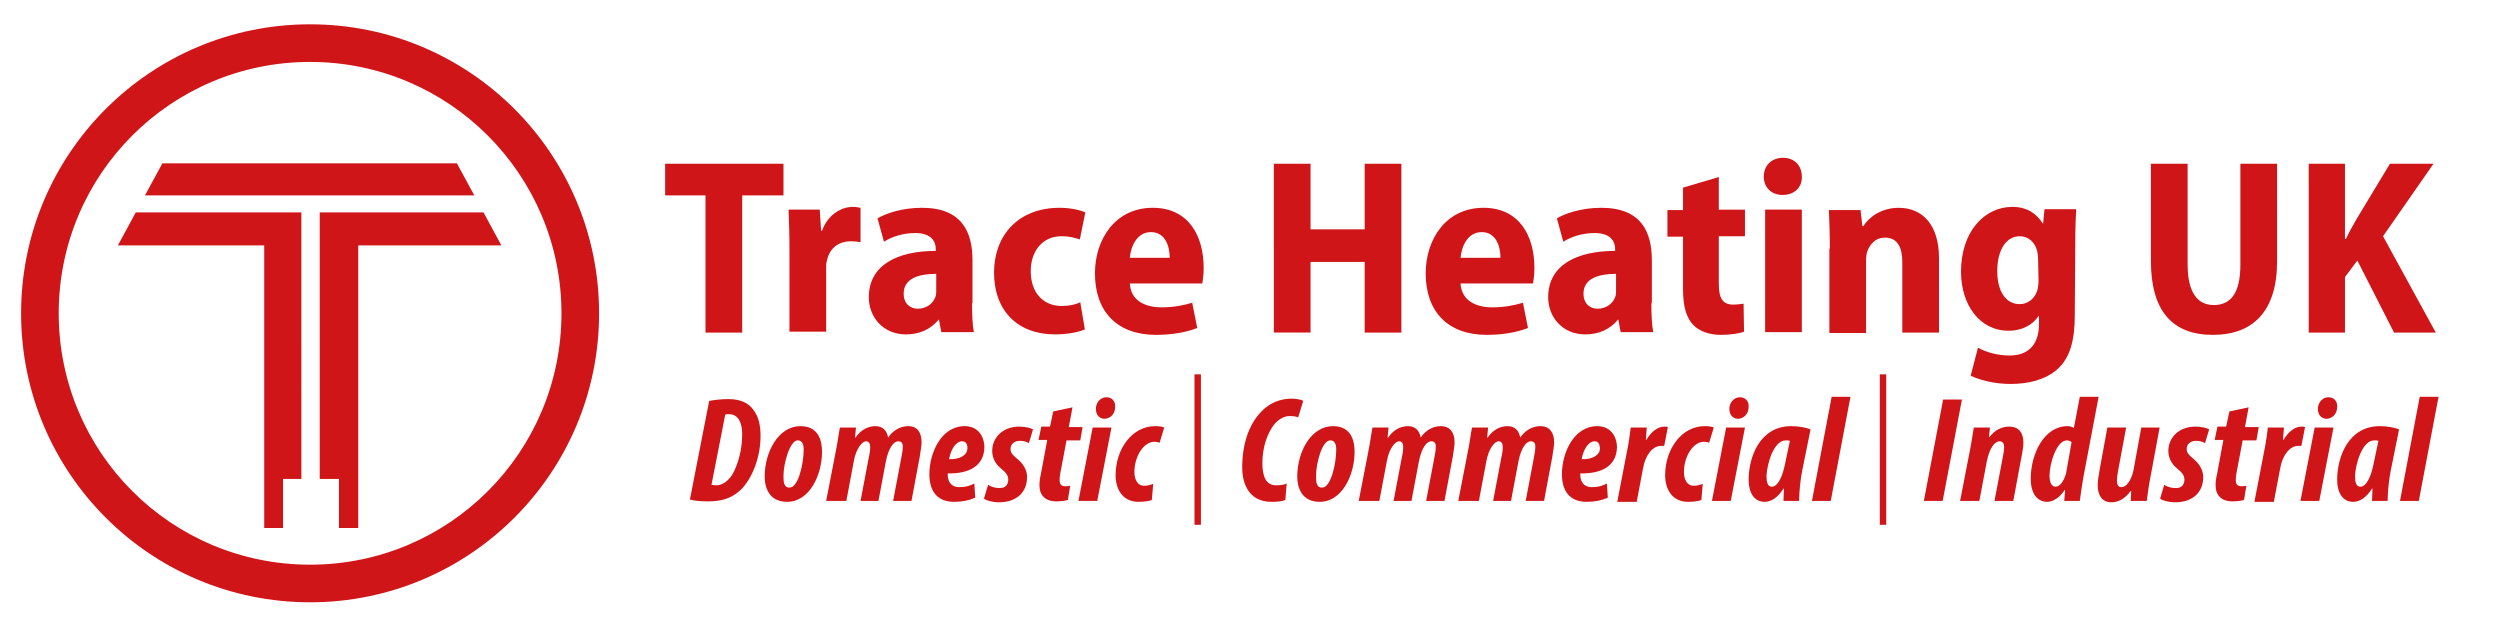
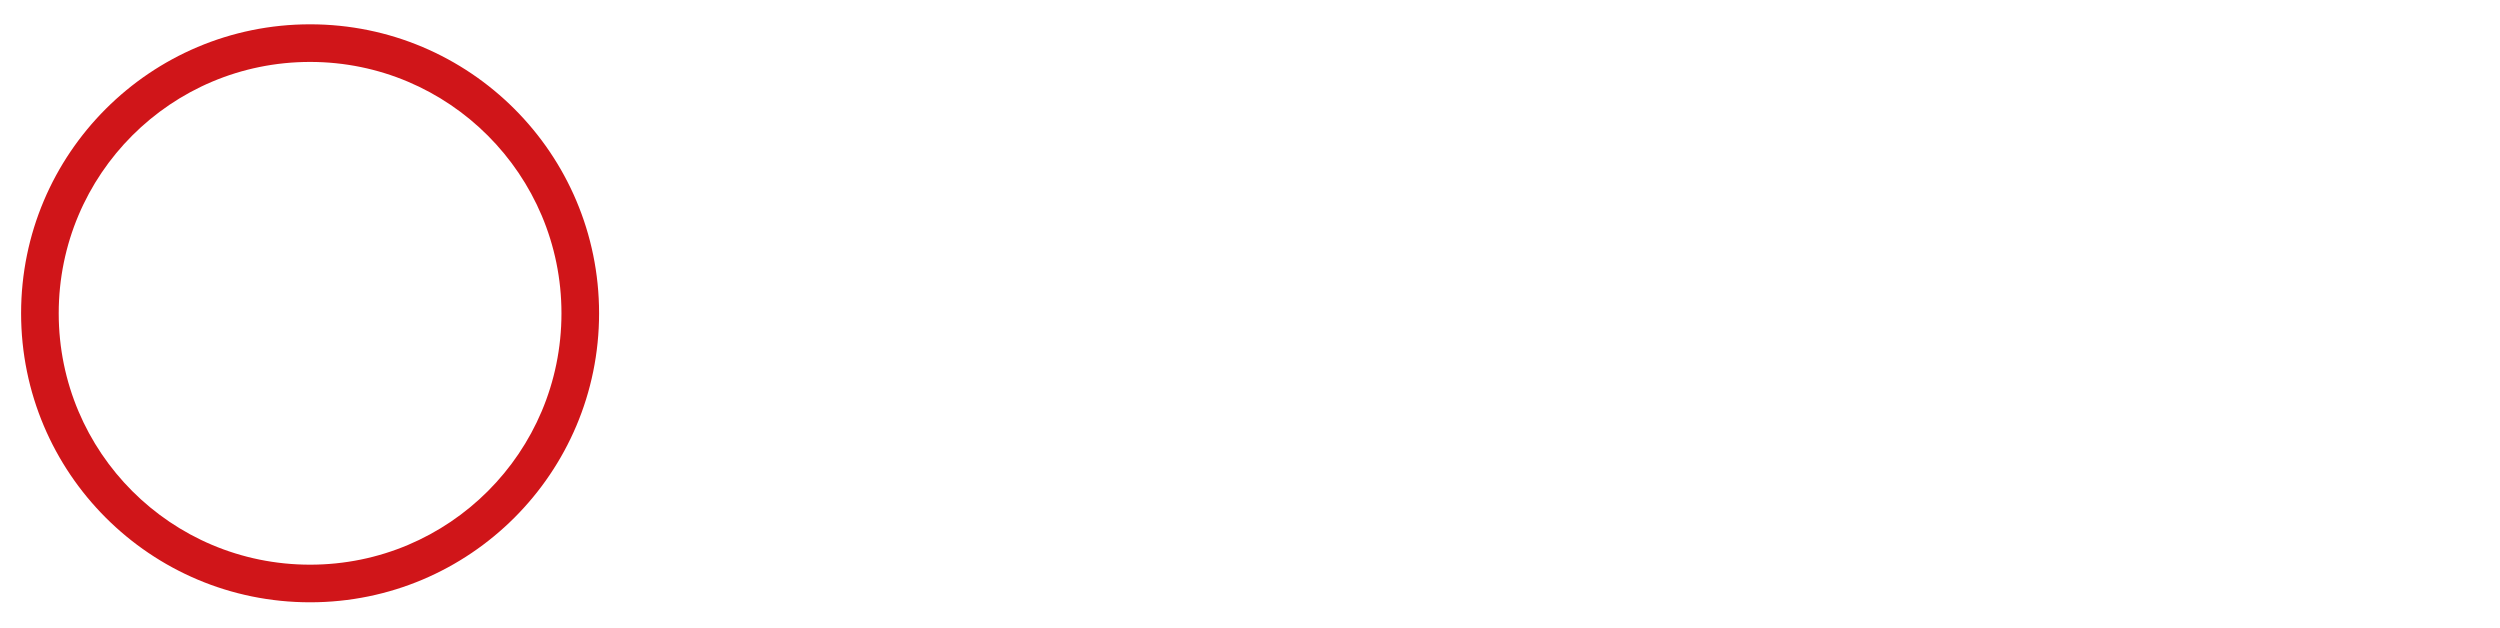
<svg xmlns="http://www.w3.org/2000/svg" viewBox="0 0 545 137">
  <style>.st0{fill:#d01519}</style>
  <path class="st0" d="M130.6 68.3c0 34.8-28.2 63-63 63s-63-28.2-63-63 28.2-63 63-63 63 28.2 63 63zm-63-54.8c-30.3 0-54.8 24.5-54.8 54.8s24.5 54.8 54.8 54.8 54.8-24.5 54.8-54.8c0-30.2-24.5-54.8-54.8-54.8z" />
-   <path class="st0" d="M25.7 53.5h31.9v61.6h4.1v-10.7h4V46.3H29.6l-3.9 7.2zm79.7-7.2H69.7v58.1h4.2v10.7h4.2V53.5h31.2l-3.9-7.2zm-5.8-10.7H35.4l-3.8 7h71.8zm54.3 7H145v-6.9h25.8v6.9h-9v29.9h-8V42.6h.1zm18.2 11.7c0-3.5-.1-6.2-.2-8.6h6.8l.3 4.6h.2c1.3-3.6 4.3-5.2 6.7-5.2.7 0 1.1.1 1.7.2v7.5c-.6-.1-1.2-.2-2.1-.2-2.6 0-4.6 1.4-5.2 4.1-.2.5-.2 1.3-.2 2.1v13.5h-8v-18zm39.8 11.8c0 2.4.1 4.7.4 6.3h-7.1l-.5-2.7h-.1c-1.7 2.1-4.2 3.2-7.1 3.2-5 0-8.1-3.8-8.1-8.1 0-7 6.2-10.1 14.6-10.1v-.4c0-1.6-.9-3.5-4.5-3.5-2.6 0-5.1.8-6.8 1.9l-1.4-5.1c1.7-1 5.2-2.3 9.7-2.3 8.7 0 11 5.3 11 11.4v9.4h-.1zm-7.8-6.4c-3.8 0-7.1 1-7.1 4.3 0 2.2 1.4 3.3 3.1 3.3 1.8 0 3.4-1.1 3.9-2.8.1-.4.1-.9.1-1.3v-3.5zm32.4 12.1c-1.3.6-3.8 1.1-6.5 1.1-8.1 0-13.3-5.1-13.3-13.5 0-8 5.2-14.1 14.3-14.1 2.1 0 4.2.4 5.6 1l-1.2 5.9c-.9-.3-2.1-.7-4-.7-4.1 0-6.7 3.2-6.7 7.6 0 4.9 2.9 7.6 6.7 7.6 1.7 0 3.1-.3 4.1-.8l1 5.9zm9.8-10c.2 3.7 3.3 5.2 6.9 5.2 2.6 0 4.7-.4 6.7-1l1.1 5.5c-2.5 1-5.7 1.5-9 1.5-8.5 0-13.3-5.1-13.3-13.4 0-7.4 4.4-14.3 12.6-14.3 7.8 0 11.1 6.1 11.1 13.1 0 1.6-.2 2.8-.3 3.4h-15.8zm8.7-5.6c0-2.4-.9-5.6-4.1-5.6-3.1 0-4.4 3.2-4.6 5.6h8.7zm30.7-20.5V50h11.8V35.7h8v36.8h-8V57.1h-11.8v15.4h-8V35.7h8zm32.7 26.1c.2 3.7 3.3 5.2 6.9 5.2 2.6 0 4.7-.4 6.7-1l1.1 5.5c-2.5 1-5.7 1.5-9 1.5-8.5 0-13.3-5.1-13.3-13.4 0-7.4 4.4-14.3 12.6-14.3 7.8 0 11.1 6.1 11.1 13.1 0 1.6-.2 2.8-.3 3.4h-15.8zm8.7-5.6c0-2.4-.9-5.6-4.1-5.6-3.1 0-4.4 3.2-4.6 5.6h8.7zm32.9 9.9c0 2.4.1 4.7.4 6.3h-7.1l-.5-2.7h-.1c-1.7 2.1-4.2 3.2-7.1 3.2-5 0-8.1-3.8-8.1-8.1 0-7 6.2-10.1 14.6-10.1v-.4c0-1.6-.9-3.5-4.5-3.5-2.6 0-5.1.8-6.8 1.9l-1.4-5.1c1.7-1 5.2-2.3 9.7-2.3 8.7 0 11 5.3 11 11.4v9.4h-.1zm-7.7-6.4c-3.8 0-7.1 1-7.1 4.3 0 2.2 1.4 3.3 3.1 3.3 1.8 0 3.4-1.1 3.9-2.8.1-.4.1-.9.1-1.3v-3.5zm22.4-21.1v7.1h5.7v5.8h-5.7v10.4c0 3.2.9 4.5 3.1 4.5 1 0 1.5-.1 2.3-.2l.1 6.1c-1 .4-2.9.7-5.1.7-2.5 0-4.6-.8-5.9-2.1-1.5-1.5-2.3-3.9-2.3-7.8V51.6h-3.4v-5.8h3.4v-4.9l7.8-2.3zm13.9 3.9c-2.5 0-4.1-1.7-4.1-4 0-2.4 1.7-4.1 4.2-4.1s4.1 1.7 4.1 4.1c.1 2.3-1.6 4-4.2 4zm-3.8 29.9V45.7h8v26.7h-8zm14.1-18.2c0-3.2-.1-5.9-.2-8.4h6.9l.4 3.5h.2c1.1-1.8 3.8-4 7.7-4 5.3 0 8.8 3.8 8.8 11v16.2h-8V57.1c0-3.1-1-5.3-3.8-5.3-2 0-3.2 1.4-3.8 2.9-.2.5-.3 1.4-.3 2.2v15.7h-8V54.2h.1zm53.4 14.6c0 5.3-1 9.2-3.8 11.7-2.6 2.3-6.3 3.2-10.2 3.2-3.2 0-6.4-.7-8.7-1.8l1.6-6.1c1.6.9 4.1 1.7 6.9 1.7 3.9 0 6.4-2.2 6.4-6.9v-1.7h-.1c-1.4 2.1-3.8 3.2-6.5 3.2-6.4 0-10.4-5.7-10.4-12.9 0-8.7 5.1-14.1 11.2-14.1 3.2 0 5.3 1.5 6.6 3.6h.1l.3-3.1h6.9c-.1 2-.2 4.4-.2 8.1l-.1 15.1zm-8-12.5c0-.5-.1-1.1-.2-1.6-.5-1.9-1.9-3.2-3.8-3.2-2.9 0-4.9 2.9-4.9 7.6 0 4.3 1.8 7.2 4.9 7.2 1.7 0 3.2-1.1 3.8-2.9.2-.7.3-1.5.3-2.2l-.1-4.9zm32.6-20.6v22c0 6.1 2.2 8.8 5.7 8.8 3.7 0 5.8-2.6 5.8-8.8v-22h8V57c0 10.7-5.1 16-14 16-8.8 0-13.5-5.2-13.5-16.1V35.7h8zm26.4 0h7.9v16.4h.2c.7-1.5 1.5-2.9 2.3-4.3l7.3-12.1h9.5l-11 15.8 11.5 21h-9.1l-8-15.7-2.7 3.6v12.1h-7.9V35.7zM154.6 87.4c1.1-.2 2.6-.4 4.2-.4 2.7 0 4.4.9 5.4 2.3 1.2 1.5 1.6 3.5 1.6 5.7 0 5.6-2.5 10.4-4.8 12.2-1.8 1.5-3.8 2.1-6.7 2.1-1.3 0-2.9-.1-3.9-.4l4.2-21.5zm.5 18.3c.3 0 .7.1 1.1.1 1.3 0 2.9-1.1 3.8-3 1-2.1 1.8-4.9 1.8-8.2 0-2.1-.7-4.3-2.8-4.3-.4 0-.7 0-.9.1l-3 15.3zm24.1-7.2c0 5-2.7 10.9-7.6 10.9-4 0-4.9-3.2-4.9-5.5 0-5.4 3-11 7.8-11 4.1 0 4.7 3.4 4.7 5.6zm-8.4 5.2c0 1.2 0 2.6 1.3 2.6 2 0 3.1-5.4 3.1-8.3 0-1.1-.3-2-1.3-2-1.7 0-3.1 5-3.1 7.7zm9.3 5.5l2.1-10.8c.4-1.9.6-3.7.9-5.2h3.5l-.2 2.2h.1c1.1-1.6 2.6-2.5 4.4-2.5 1.5 0 2.5 1 2.7 2.5 1-1.5 2.6-2.5 4.4-2.5 2 0 2.9 1.4 2.9 3.5 0 .7-.2 1.9-.4 3.2l-1.8 9.6h-4l1.8-9.5c.2-.9.3-1.7.3-2.4s-.3-1.1-1-1.1c-.9 0-2.1 1.3-2.7 4.5l-1.6 8.5h-3.9l1.8-9.5c.2-.8.3-1.6.3-2.3s-.3-1.2-.9-1.2c-.8 0-2.2 1.5-2.7 4.5l-1.6 8.5h-4.4zm32.5-.7c-1.4.6-2.8.9-4.6.9-3.9 0-5.4-2.6-5.4-6 0-4.7 2.6-10.5 7.7-10.5 2.9 0 4.2 2.2 4.3 4.4 0 4.4-3.5 6-8 5.9 0 .5 0 1.3.4 1.9.4.7 1.1 1.1 2.2 1.1 1.3 0 2.3-.3 3.2-.8l.2 3.1zm-2.9-12.3c-1.2 0-2.4 1.6-2.8 3.9 2.2.1 4-.8 4-2.4 0-1-.4-1.5-1.2-1.5zm5.7 9.5c.7.4 1.4.7 2.6.7s1.8-.8 1.8-1.8c0-.9-.4-1.5-1.5-2.4-1.4-1.1-2-2.5-2-3.9 0-2.9 2.3-5.3 5.9-5.3 1.4 0 2.4.3 3 .6l-.9 3c-.5-.3-1.2-.5-1.9-.5-1.3 0-2.1.7-2.1 1.8 0 .8.5 1.3 1.2 1.9 1.8 1.4 2.4 2.9 2.4 4.2 0 3.5-2.5 5.5-6.1 5.5-1.5 0-2.8-.4-3.3-.8l.9-3zm18.4-16.9l-.8 4.3h3l-.5 2.9h-3l-1.4 7.4c-.1.6-.1 1-.1 1.3 0 1 .5 1.3 1.2 1.3.3 0 .7 0 1.1-.1l-.5 3.1c-.8.2-1.7.3-2.5.3-2.5 0-3.7-1.4-3.7-3.5 0-.7.1-1.6.3-2.4l1.4-7.5h-1.9l.6-2.9h1.9l.7-3.3 4.2-.9zm1.3 20.4l3.1-16h4.1l-3.1 16h-4.1zm3.8-20.1c0-1.2.9-2.5 2.3-2.5 1.3 0 2 1 1.9 2.1 0 1.6-1.1 2.6-2.4 2.6-1.2-.1-1.8-1-1.8-2.2zm12.2 19.9c-.5.2-1.5.4-2.9.4-3.5 0-5-2.8-5-5.8 0-5.7 3.6-10.7 8.6-10.7 1 0 1.6.1 2 .3l-1 3.3c-.4-.1-.8-.2-1.1-.2-2.4 0-4.4 3.2-4.4 6.6 0 1.8.8 3 2.1 3 .8 0 1.4-.2 2-.4l-.3 3.5zm10.7-27.4v32.8h-1.4V81.6h1.4zm18.4 27.4c-.7.3-1.7.4-3 .4-5.6 0-6.4-5-6.4-7.5 0-5.3 1.6-9.6 4.2-12.2 1.9-2 4.3-2.8 6.6-2.8 1.1 0 2.3.3 2.5.5L283 91c-.4-.2-1-.3-1.9-.3-1.1 0-2.4.7-3.3 1.8-1.5 1.9-2.6 4.9-2.6 8.5 0 2.9.8 4.8 3 4.8.8 0 1.7-.1 2.3-.4l-.3 3.6zm15.1-10.5c0 5-2.7 10.9-7.6 10.9-4 0-4.9-3.2-4.9-5.5 0-5.4 3-11 7.8-11 4.1 0 4.7 3.4 4.7 5.6zm-8.4 5.2c0 1.2 0 2.6 1.3 2.6 2 0 3.1-5.4 3.1-8.3 0-1.1-.3-2-1.3-2-1.8 0-3.1 5-3.1 7.7zm9.3 5.5l2.1-10.8c.4-1.9.6-3.7.9-5.2h3.5l-.2 2.2h.1c1.1-1.6 2.6-2.5 4.4-2.5 1.5 0 2.5 1 2.7 2.5 1-1.5 2.6-2.5 4.4-2.5 2 0 3 1.4 3 3.5 0 .7-.2 1.9-.4 3.2l-1.8 9.6h-4l1.8-9.5c.2-.9.3-1.7.3-2.4s-.3-1.1-1-1.1c-.9 0-2.1 1.3-2.7 4.5l-1.6 8.5h-3.9l1.8-9.5c.2-.8.3-1.6.3-2.3s-.3-1.2-.9-1.2c-.8 0-2.2 1.5-2.7 4.5l-1.6 8.5h-4.5zm21.7 0l2.1-10.8c.4-1.9.6-3.7.9-5.2h3.5l-.2 2.2h.1c1.1-1.6 2.6-2.5 4.4-2.5 1.5 0 2.5 1 2.7 2.5 1-1.5 2.6-2.5 4.4-2.5 2 0 3 1.4 3 3.5 0 .7-.2 1.9-.4 3.2l-1.8 9.6h-4l1.8-9.5c.2-.9.3-1.7.3-2.4s-.3-1.1-1-1.1c-.9 0-2.1 1.3-2.7 4.5l-1.6 8.5h-3.9l1.8-9.5c.2-.8.3-1.6.3-2.3s-.3-1.2-.9-1.2c-.8 0-2.2 1.5-2.7 4.5l-1.6 8.5h-4.5zm32.6-.7c-1.4.6-2.8.9-4.6.9-3.9 0-5.4-2.6-5.4-6 0-4.7 2.6-10.5 7.7-10.5 2.9 0 4.2 2.2 4.3 4.4 0 4.4-3.5 6-8 5.9 0 .5 0 1.3.4 1.9.4.7 1.1 1.1 2.2 1.1 1.3 0 2.3-.3 3.2-.8l.2 3.1zm-2.9-12.3c-1.2 0-2.4 1.6-2.8 3.9 2.2.1 4-.8 4-2.4-.1-1-.4-1.5-1.2-1.5zm5 13l2.1-10.9c.4-1.8.6-3.7.8-5.1h3.5c-.1.8-.1 1.7-.2 2.7h.1c1.2-2 2.6-2.9 4-2.9.3 0 .5 0 .7.1l-.8 4.1h-.7c-1.8 0-3.4 2-3.9 4.8l-1.4 7.4h-4.2v-.2zm18.3-.2c-.5.2-1.5.4-2.9.4-3.5 0-5-2.8-5-5.8 0-5.7 3.6-10.7 8.6-10.7 1 0 1.6.1 2 .3l-1 3.3c-.4-.1-.8-.2-1.1-.2-2.4 0-4.4 3.2-4.4 6.6 0 1.8.8 3 2.1 3 .8 0 1.4-.2 2-.4l-.3 3.5zm2.3.2l3.1-16h4.1l-3.1 16h-4.1zm3.8-20.1c0-1.2.9-2.5 2.3-2.5 1.3 0 2 1 1.9 2.1 0 1.6-1.1 2.6-2.4 2.6-1.2-.1-1.8-1-1.8-2.2zm11.8 20.1c0-.9.1-1.7.1-2.7h-.1c-1.3 2.1-2.8 2.9-4.1 2.9-2.3 0-3.5-2-3.5-4.8 0-4.9 2.4-11.7 9.3-11.7 1.6 0 3.2.3 4.2.7l-1.8 8.9c-.4 1.9-.7 5-.7 6.7h-3.4zm1.4-13.1c-.3-.1-.6-.1-.9-.1-2.7 0-4.1 5.3-4.2 7.7 0 1.4.2 2.4 1.2 2.4 1.1 0 2.2-1.8 2.8-4.8l1.1-5.2zm4.8 13.1l4.3-22.7h4.1l-4.3 22.7H395zm16.2-27.6v32.8h-1.4V81.6h1.4zm16.5 5.5l-4.2 22.1h-4.1l4.2-22.1h4.1zm-.4 22.1l2.1-10.8c.4-1.9.6-3.7.9-5.2h3.5l-.2 2.1h.1c1.1-1.5 2.6-2.3 4.3-2.3 2.3 0 3.1 1.6 3.1 3.5 0 1-.2 1.9-.4 3l-1.8 9.7h-4.1l1.9-10c.1-.6.2-1.1.2-1.7 0-.8-.3-1.3-1-1.3-1 0-2.2 1.4-2.8 4.5l-1.6 8.5h-4.2zm30.2-22.7l-3.3 17.4c-.3 1.7-.6 3.6-.8 5.3H450l.2-2.4h-.1c-1 1.6-2.5 2.6-3.8 2.6-2.3 0-3.6-2-3.6-5 0-5.6 3-11.5 8-11.5.6 0 1.1.2 1.4.4l1.3-6.8h4.1zm-5.9 9.9c-.2-.2-.6-.4-1-.4-2.3 0-3.8 5.1-3.8 7.7 0 1.4.4 2.4 1.3 2.4 1 0 1.8-1.2 2.3-2.9l1.2-6.8zm19.2-3.2l-2 10.8c-.4 1.9-.6 3.7-.8 5.2h-3.5l.1-2.1-.1-.1c-1.2 1.7-2.7 2.5-4.2 2.5-2.1 0-3-1.6-3-3.7 0-1 .2-2.1.4-3.3l1.7-9.3h4.1l-1.7 9.1c-.2 1-.3 1.8-.3 2.6s.3 1.3 1 1.3c1 0 2.1-1.4 2.6-3.7l1.7-9.3h4zm1 12.5c.7.4 1.4.7 2.6.7 1.2 0 1.8-.8 1.8-1.8 0-.9-.4-1.5-1.5-2.4-1.4-1.1-2-2.5-2-3.9 0-2.9 2.3-5.3 5.9-5.3 1.4 0 2.4.3 3 .6l-.9 3c-.5-.3-1.2-.5-1.9-.5-1.3 0-2.1.7-2.1 1.8 0 .8.5 1.3 1.2 1.9 1.8 1.4 2.4 2.9 2.4 4.2 0 3.5-2.5 5.5-6.1 5.5-1.5 0-2.8-.4-3.3-.8l.9-3zm18.4-16.9l-.8 4.3h3l-.5 2.9h-3l-1.4 7.4c-.1.6-.1 1-.1 1.3 0 1 .5 1.3 1.2 1.3.3 0 .7 0 1.1-.1l-.5 3.1c-.8.2-1.7.3-2.5.3-2.5 0-3.7-1.4-3.7-3.5 0-.7.1-1.6.3-2.4l1.4-7.5h-1.9l.6-2.9h1.9l.7-3.3 4.2-.9zm1.3 20.4l2.1-10.9c.4-1.8.6-3.7.8-5.1h3.5c-.1.8-.1 1.7-.2 2.7h.1c1.2-2 2.6-2.9 4-2.9.3 0 .5 0 .7.1l-.8 4.1h-.7c-1.8 0-3.4 2-3.9 4.8l-1.4 7.4h-4.2v-.2zm10 0l3.1-16h4.1l-3.1 16h-4.1zm3.8-20.1c0-1.2.9-2.5 2.3-2.5 1.3 0 2 1 1.9 2.1 0 1.6-1.1 2.6-2.4 2.6-1.2-.1-1.8-1-1.8-2.2zm11.8 20.1c0-.9.1-1.7.1-2.7h-.1c-1.3 2.1-2.8 2.9-4.1 2.9-2.3 0-3.5-2-3.5-4.8 0-4.9 2.4-11.7 9.3-11.7 1.6 0 3.2.3 4.2.7l-1.8 8.9c-.4 1.9-.7 5-.7 6.7h-3.4zm1.4-13.1c-.3-.1-.6-.1-.9-.1-2.7 0-4.1 5.3-4.2 7.7 0 1.4.2 2.4 1.2 2.4 1.1 0 2.2-1.8 2.8-4.8l1.1-5.2zm4.7 13.1l4.3-22.7h4.1l-4.3 22.7h-4.1z" />
</svg>